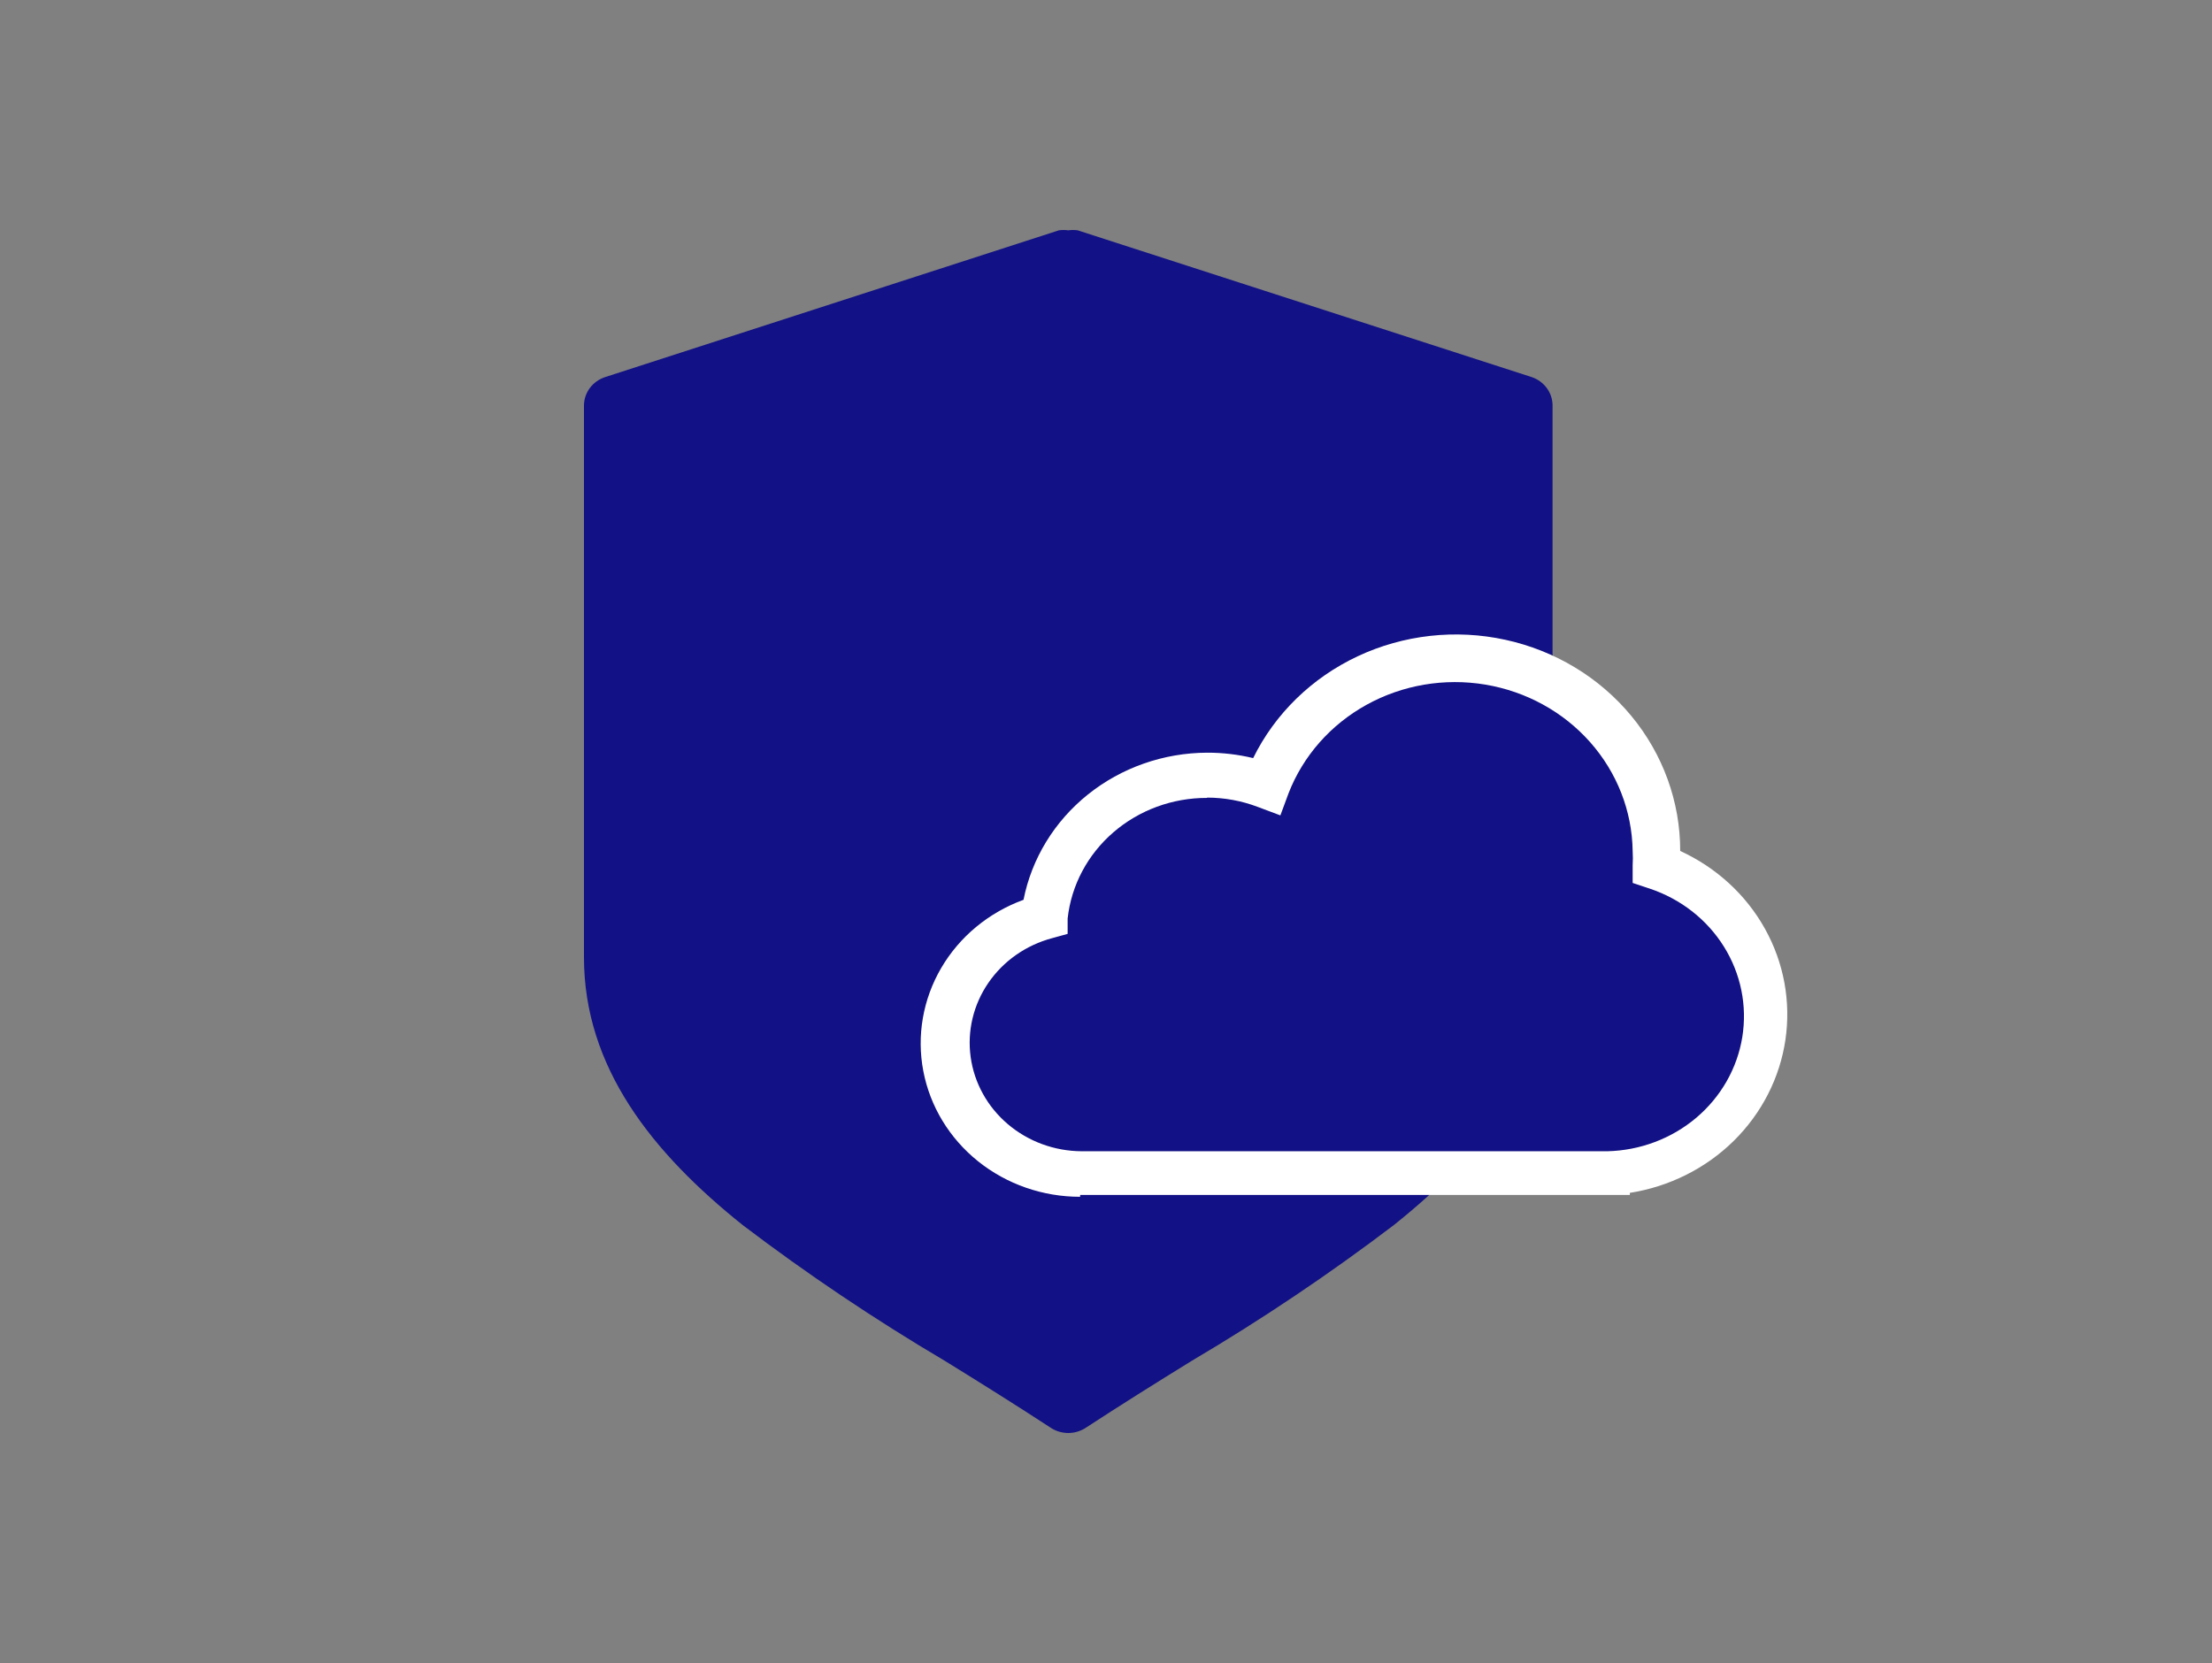
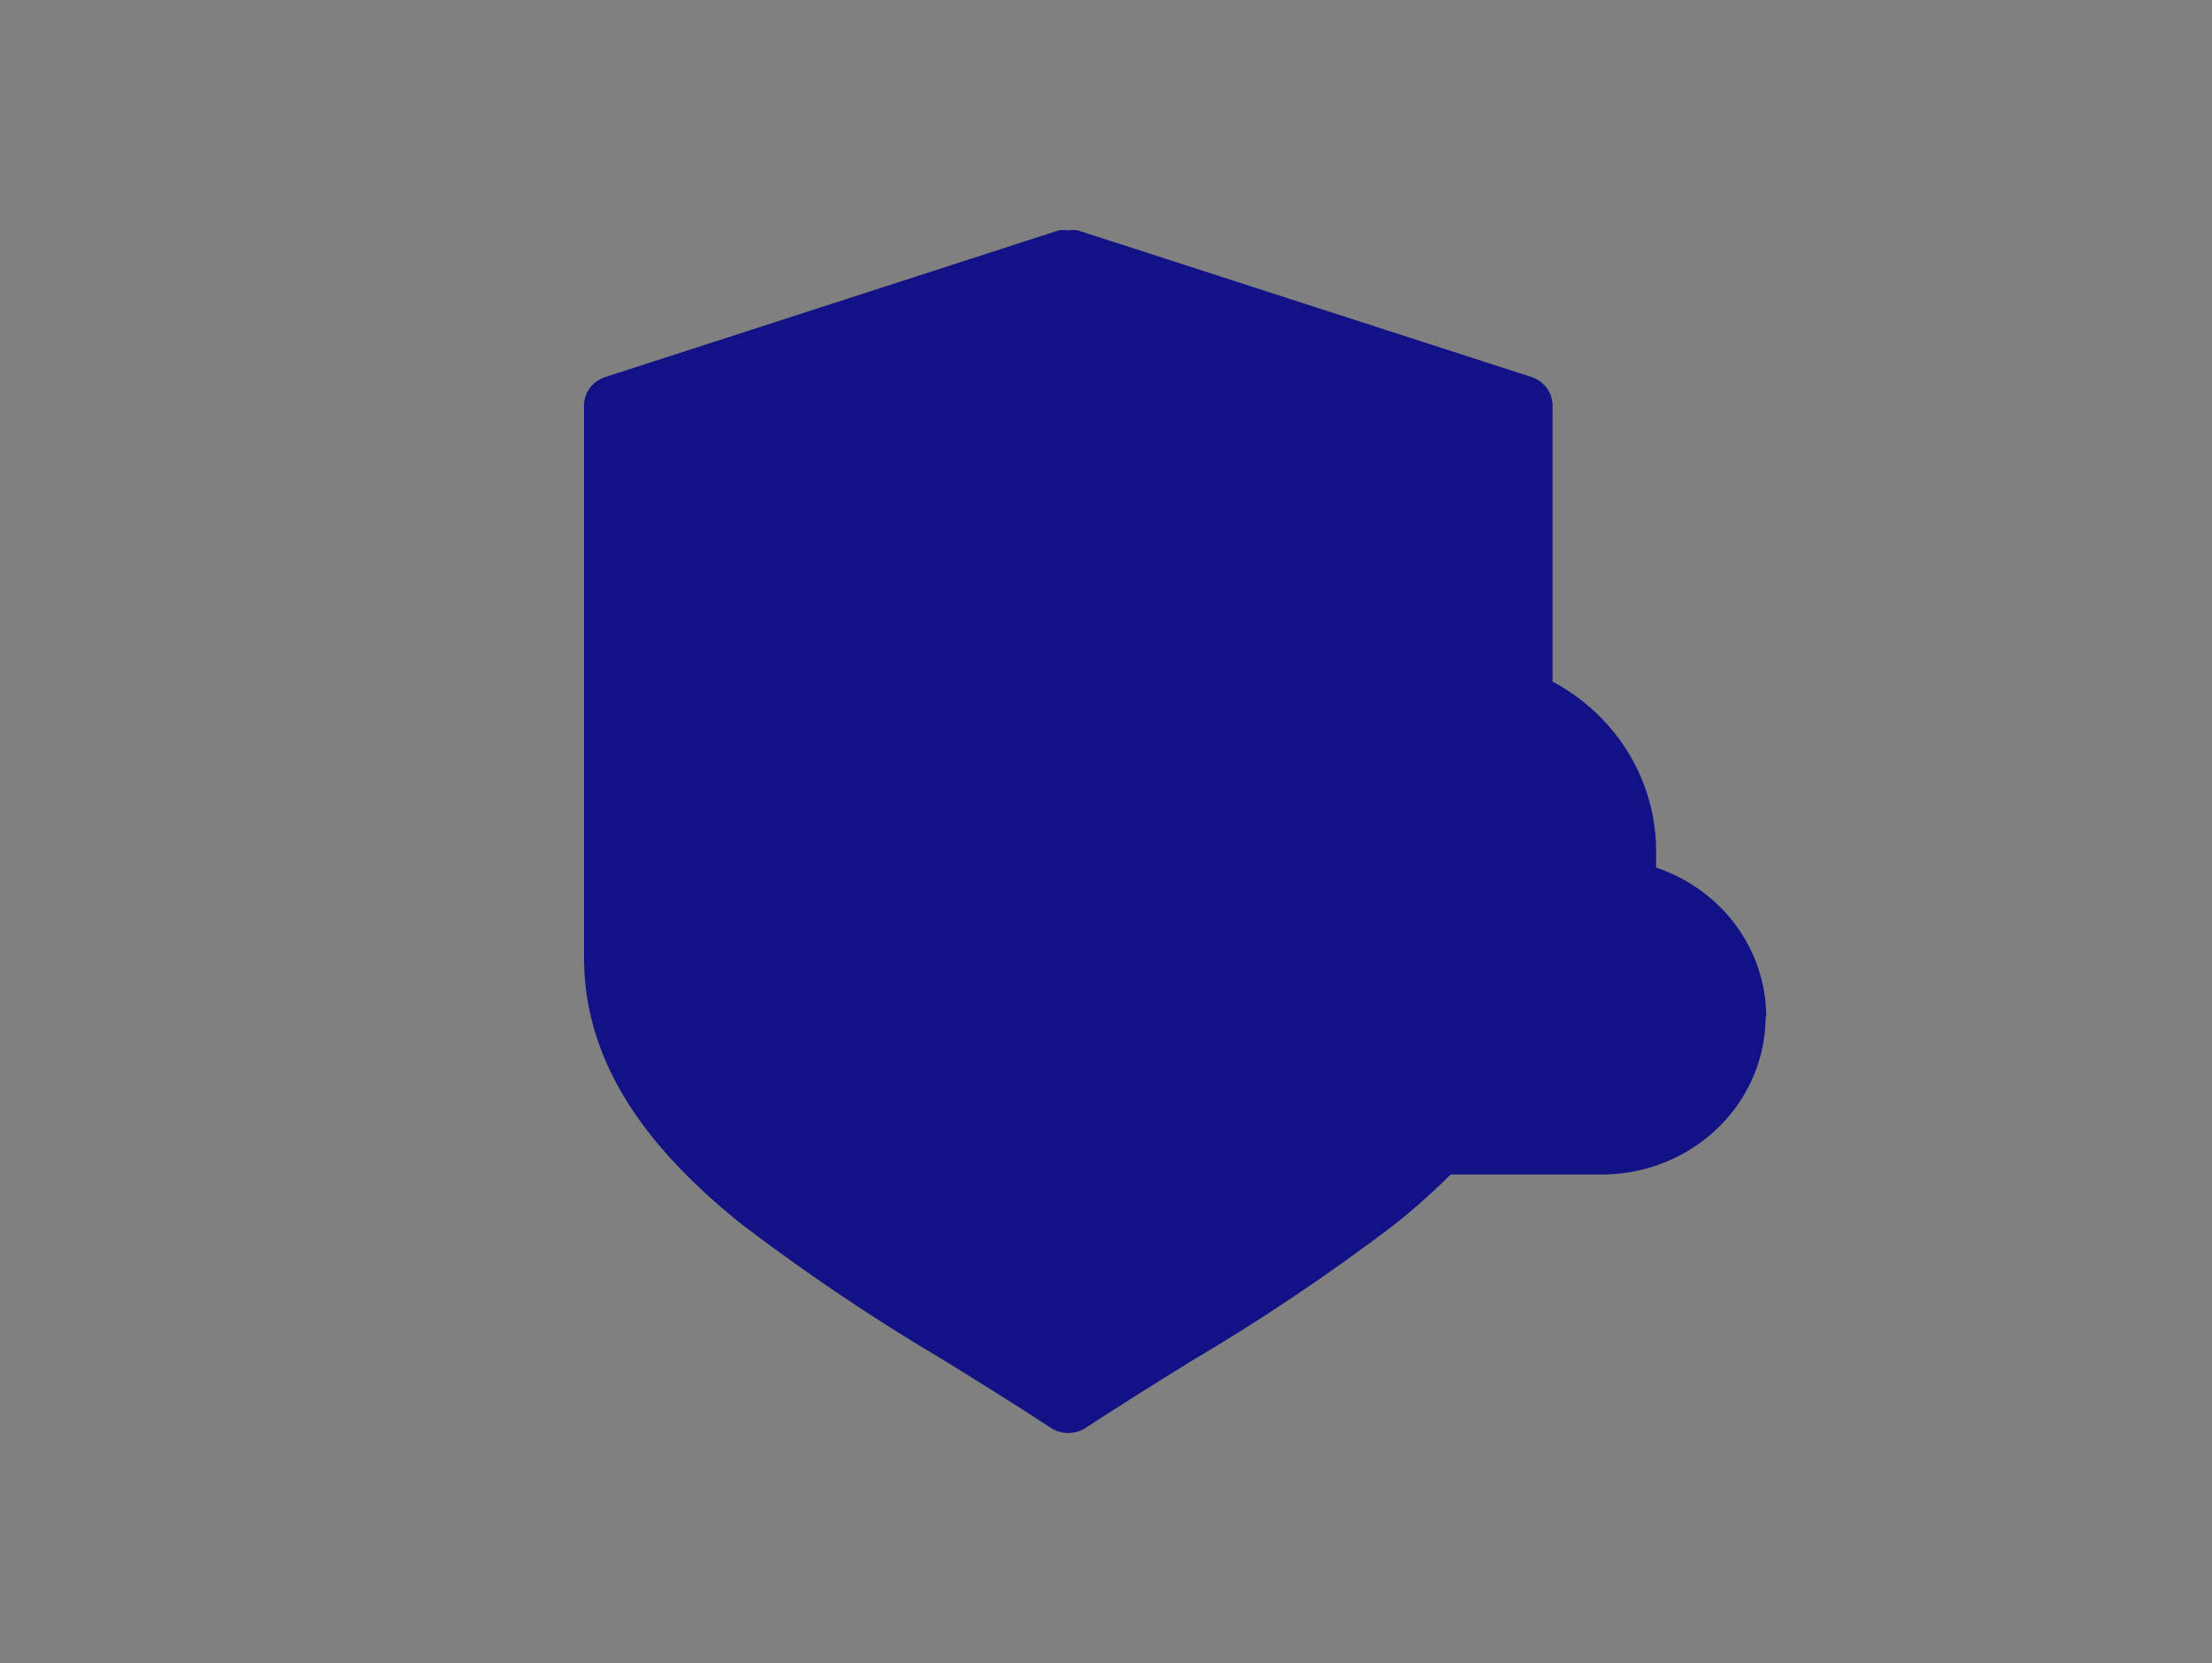
<svg xmlns="http://www.w3.org/2000/svg" width="125" height="94" viewBox="0 0 125 94" fill="none">
  <rect x="0" y="0" width="125" height="94" fill="#808080" stroke="none" />
  <path d="M86.568 21.319L60.898 13.019C60.722 12.994 60.543 12.994 60.368 13.019C60.192 12.994 60.013 12.994 59.837 13.019L34.184 21.319C33.842 21.434 33.545 21.648 33.333 21.931C33.121 22.215 33.005 22.554 33 22.904V54.108C33 60.345 36.872 65.168 41.963 69.241C45.616 72.018 49.436 74.584 53.402 76.927C55.417 78.171 57.433 79.432 59.413 80.727C59.697 80.904 60.029 80.999 60.368 81C60.706 80.999 61.038 80.904 61.322 80.727C63.302 79.432 65.318 78.171 67.333 76.927C71.3 74.584 75.119 72.018 78.772 69.241C83.863 65.168 87.735 60.345 87.735 54.108V22.904C87.731 22.556 87.618 22.218 87.409 21.935C87.201 21.652 86.907 21.437 86.568 21.319Z" fill="#121185" />
  <path d="M99.81 57.456C99.804 55.605 99.202 53.801 98.088 52.293C96.973 50.785 95.4 49.648 93.587 49.038C93.587 48.731 93.587 48.424 93.587 48.117C93.592 45.536 92.65 43.036 90.927 41.059C89.205 39.083 86.813 37.757 84.174 37.316C81.535 36.876 78.82 37.349 76.508 38.652C74.196 39.955 72.437 42.004 71.541 44.436C70.213 43.942 68.784 43.749 67.366 43.873C65.948 43.998 64.578 44.435 63.364 45.152C62.15 45.869 61.123 46.847 60.364 48.008C59.606 49.17 59.135 50.484 58.989 51.85C57.191 52.317 55.632 53.399 54.6 54.893C53.569 56.387 53.136 58.191 53.383 59.97C53.63 61.749 54.539 63.38 55.941 64.561C57.343 65.741 59.142 66.39 61.004 66.386H90.741C93.154 66.329 95.45 65.365 97.137 63.7C98.824 62.035 99.771 59.801 99.775 57.474" fill="#121185" />
-   <path d="M68.217 45.101C66.261 45.095 64.371 45.788 62.915 47.048C61.458 48.307 60.538 50.042 60.332 51.918V52.787L59.466 53.026C57.984 53.42 56.701 54.318 55.853 55.554C55.005 56.789 54.649 58.279 54.852 59.748C55.054 61.217 55.801 62.565 56.955 63.544C58.108 64.523 59.591 65.067 61.128 65.074H90.829C92.683 65.03 94.463 64.359 95.857 63.18C97.251 62 98.171 60.386 98.457 58.62C98.743 56.853 98.377 55.046 97.422 53.513C96.468 51.979 94.985 50.818 93.233 50.231L92.261 49.907V48.918C92.278 48.646 92.278 48.373 92.261 48.1C92.229 45.843 91.379 43.669 89.859 41.951C88.34 40.234 86.245 39.083 83.938 38.697C81.631 38.311 79.257 38.714 77.225 39.837C75.194 40.959 73.633 42.731 72.814 44.845L72.354 46.089L71.081 45.612C70.169 45.265 69.198 45.086 68.217 45.084M61.039 67.648C58.933 67.65 56.892 66.941 55.272 65.642C53.653 64.344 52.557 62.538 52.176 60.541C51.795 58.544 52.154 56.481 53.189 54.712C54.224 52.943 55.869 51.581 57.839 50.861C58.299 48.529 59.586 46.424 61.479 44.907C63.373 43.389 65.755 42.554 68.217 42.545C69.093 42.543 69.966 42.646 70.816 42.851C72.049 40.342 74.132 38.312 76.721 37.096C79.311 35.88 82.253 35.551 85.062 36.162C87.872 36.773 90.382 38.289 92.179 40.459C93.976 42.629 94.953 45.324 94.948 48.1C96.99 49.036 98.668 50.576 99.737 52.496C100.807 54.416 101.212 56.614 100.895 58.772C100.577 60.929 99.552 62.932 97.971 64.489C96.389 66.046 94.333 67.075 92.102 67.426V67.545H61.039" fill="white" />
</svg>